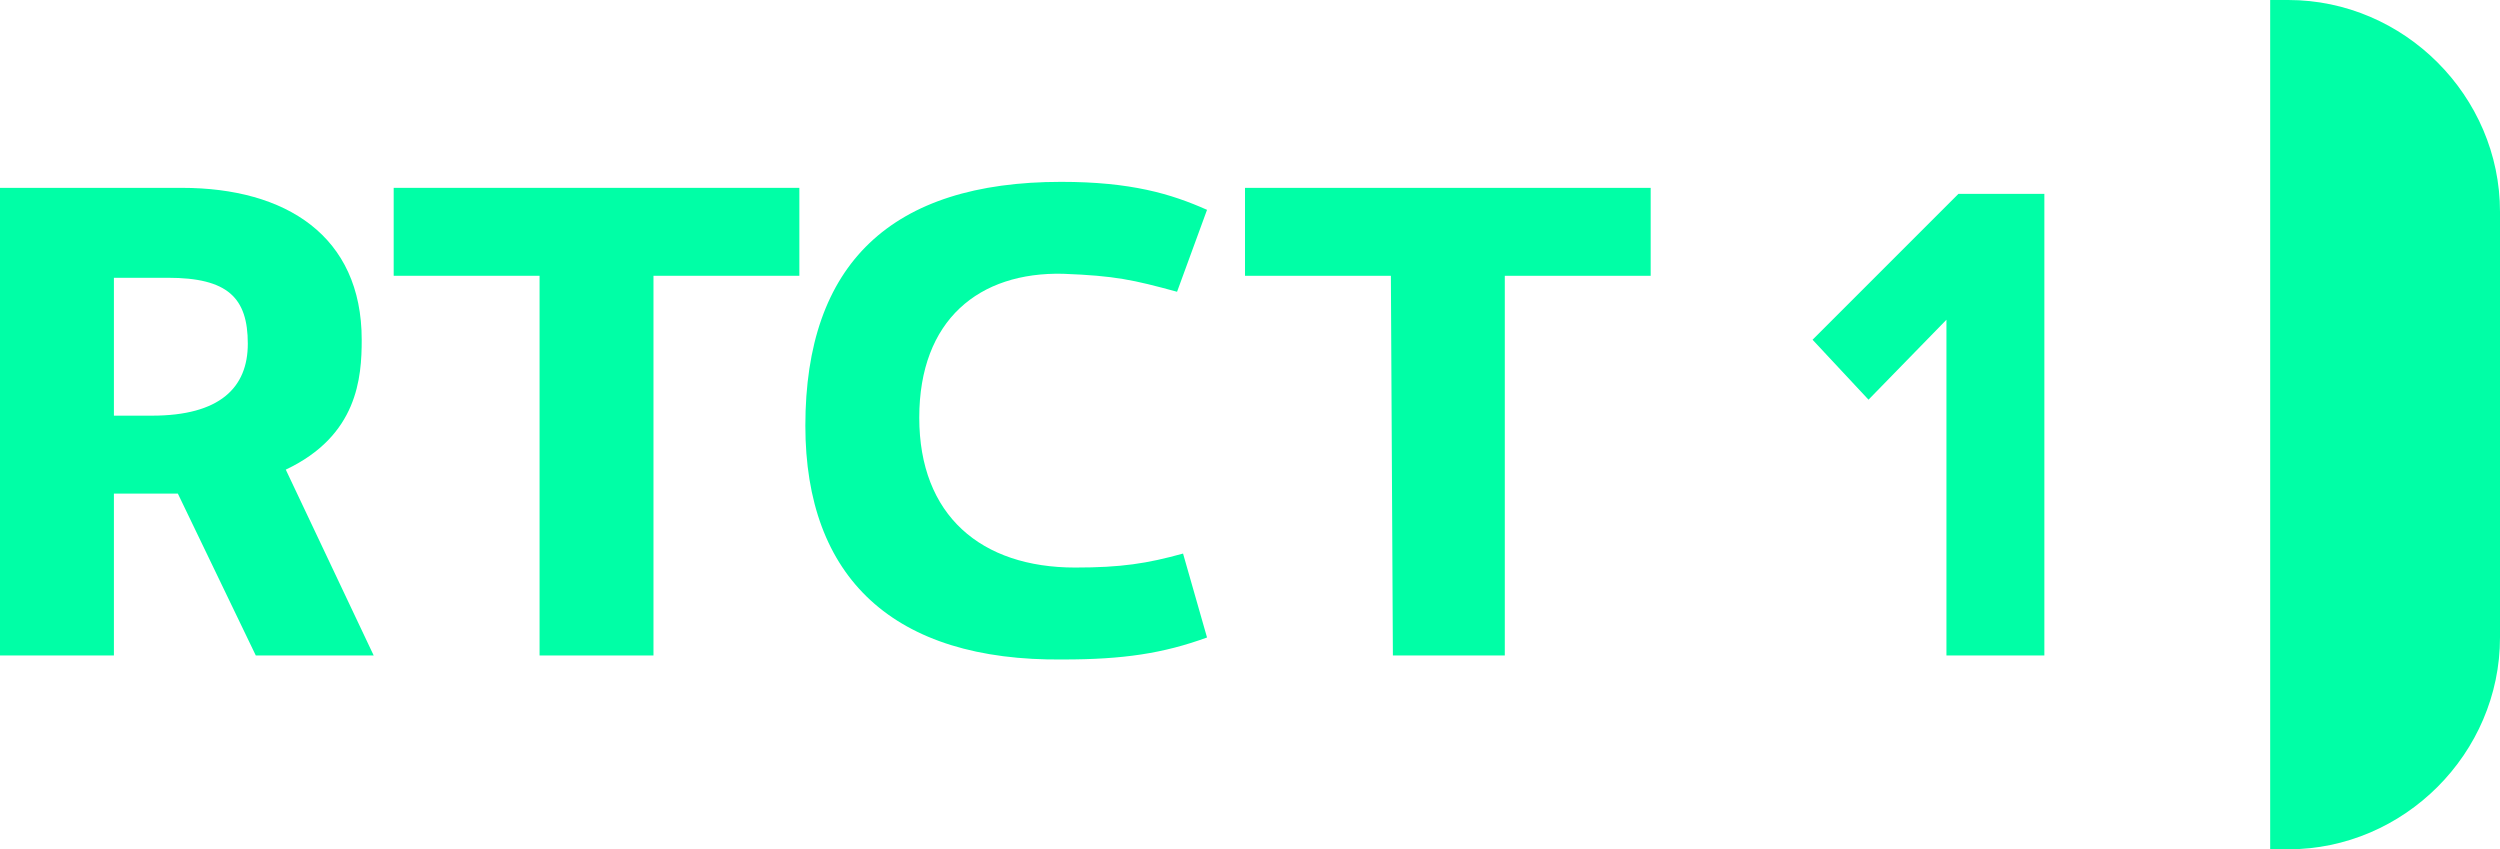
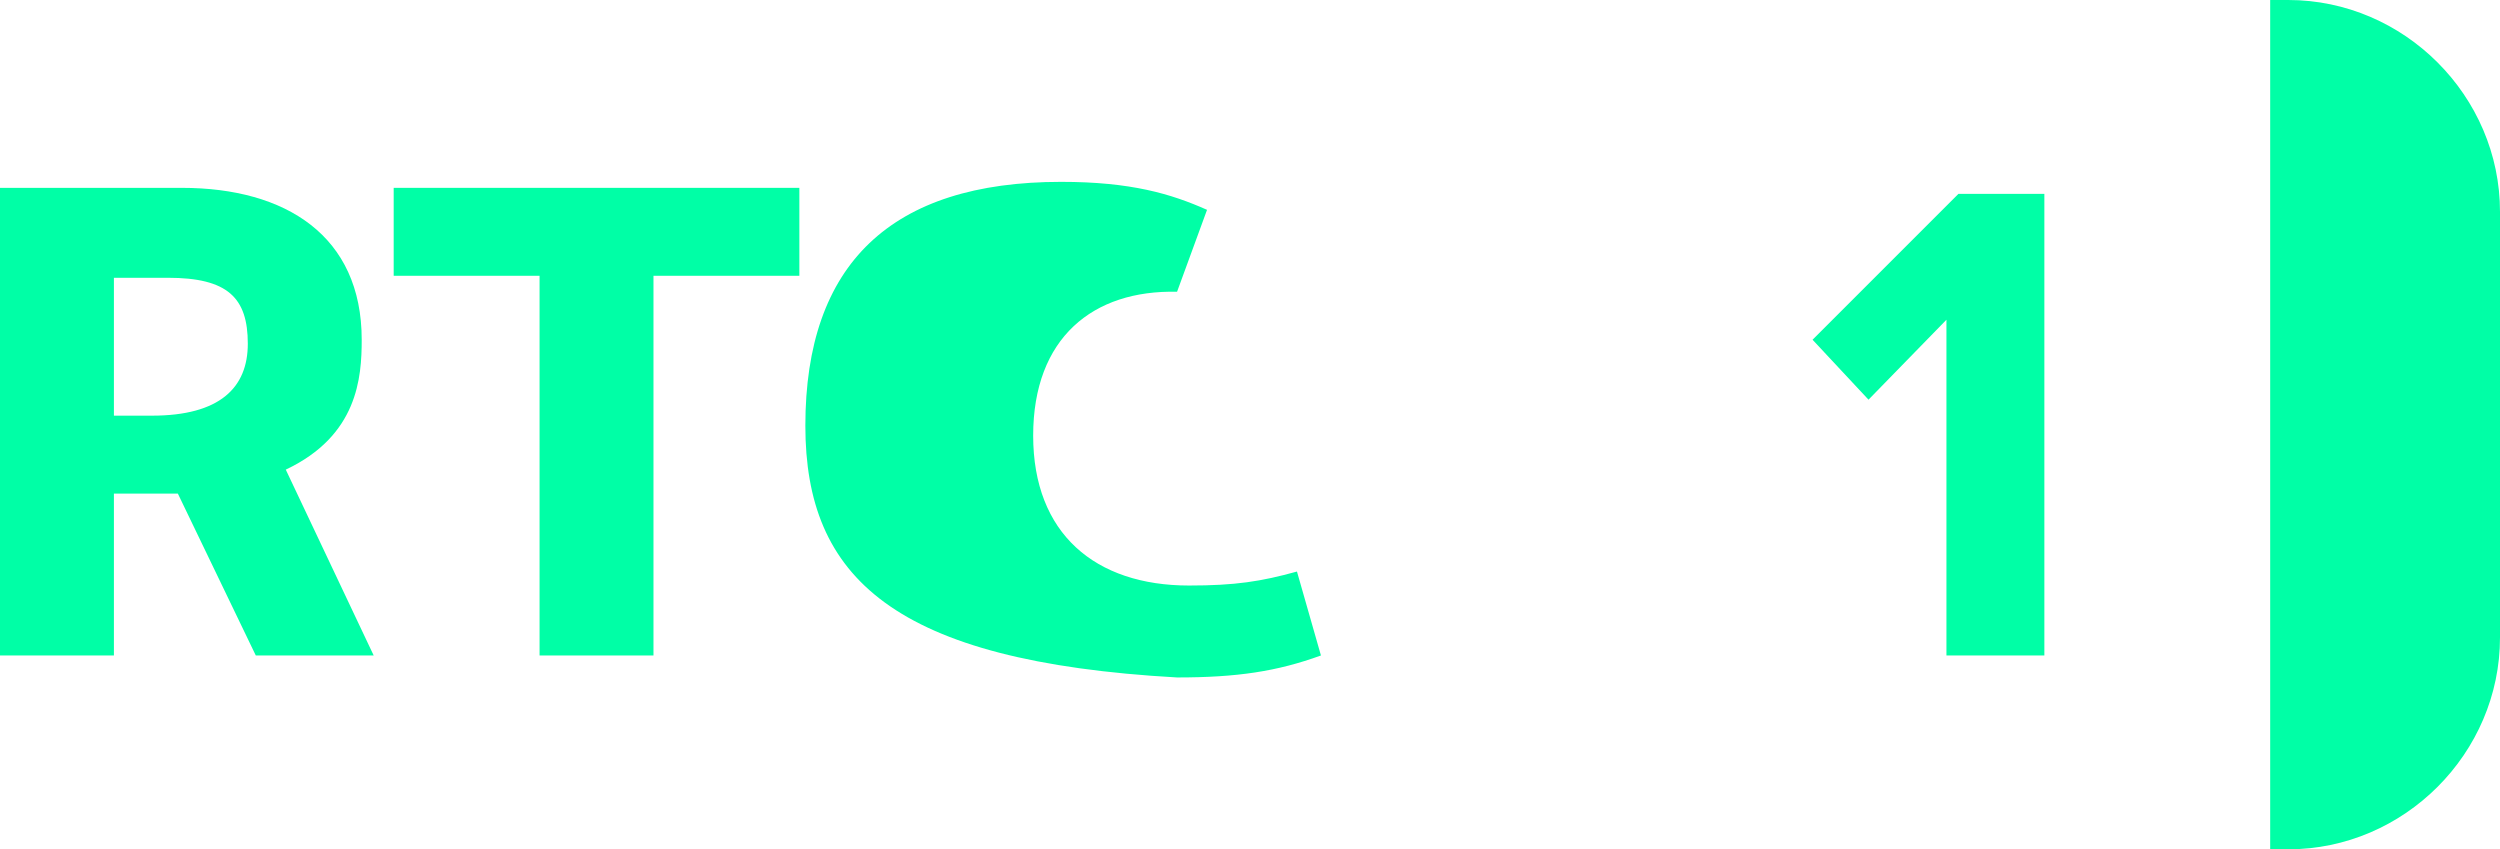
<svg xmlns="http://www.w3.org/2000/svg" version="1.1" id="圖層_1" x="0px" y="0px" viewBox="0 0 125.1 42.5" style="enable-background:new 0 0 125.1 42.5;" xml:space="preserve">
  <style type="text/css">
	.st0{fill:#00FFA6;}
</style>
  <path class="st0" d="M97.4,32.8V16L93.5,20L90.7,17L98,9.7h4.3v23.1H97.4z" />
  <path class="st0" d="M114.5,0h-0.9v42.5h0.9c5.8,0,10.6-4.8,10.6-10.6V10.6C125.1,4.8,120.3,0,114.5,0z" />
  <path class="st0" d="M27,13.8h-7.3V9.4H40v4.4h-7.3v19H27V13.8z" />
-   <path class="st0" d="M40.3,21.3c0-8.1,4.3-12.2,12.8-12.2c3.5,0,5.5,0.6,7.3,1.4l-1.5,4.1c-2.2-0.6-3.1-0.8-5.7-0.9  c-4.2-0.1-7.2,2.3-7.2,7.2s3.1,7.5,7.8,7.5c2.3,0,3.6-0.2,5.4-0.7l1.2,4.2c-2.2,0.8-4.2,1.1-7.2,1.1C44.7,33.1,40.3,28.9,40.3,21.3z  " />
-   <path class="st0" d="M69.6,13.8h-7.3V9.4h20.3v4.4h-7.3v19h-5.6L69.6,13.8z" />
+   <path class="st0" d="M40.3,21.3c0-8.1,4.3-12.2,12.8-12.2c3.5,0,5.5,0.6,7.3,1.4l-1.5,4.1c-4.2-0.1-7.2,2.3-7.2,7.2s3.1,7.5,7.8,7.5c2.3,0,3.6-0.2,5.4-0.7l1.2,4.2c-2.2,0.8-4.2,1.1-7.2,1.1C44.7,33.1,40.3,28.9,40.3,21.3z  " />
  <path class="st0" d="M18.7,32.8l-4.4-9.3c3.6-1.7,3.8-4.6,3.8-6.5c0-5.2-3.8-7.6-9-7.6H0v23.4h5.7v-8.1h1.7c0.5,0,1,0,1.5,0l3.9,8.1  L18.7,32.8L18.7,32.8z M5.7,20.8v-6.9h2.7c3,0,4,1,4,3.3c0,2.2-1.4,3.6-4.8,3.6H5.7z" />
</svg>